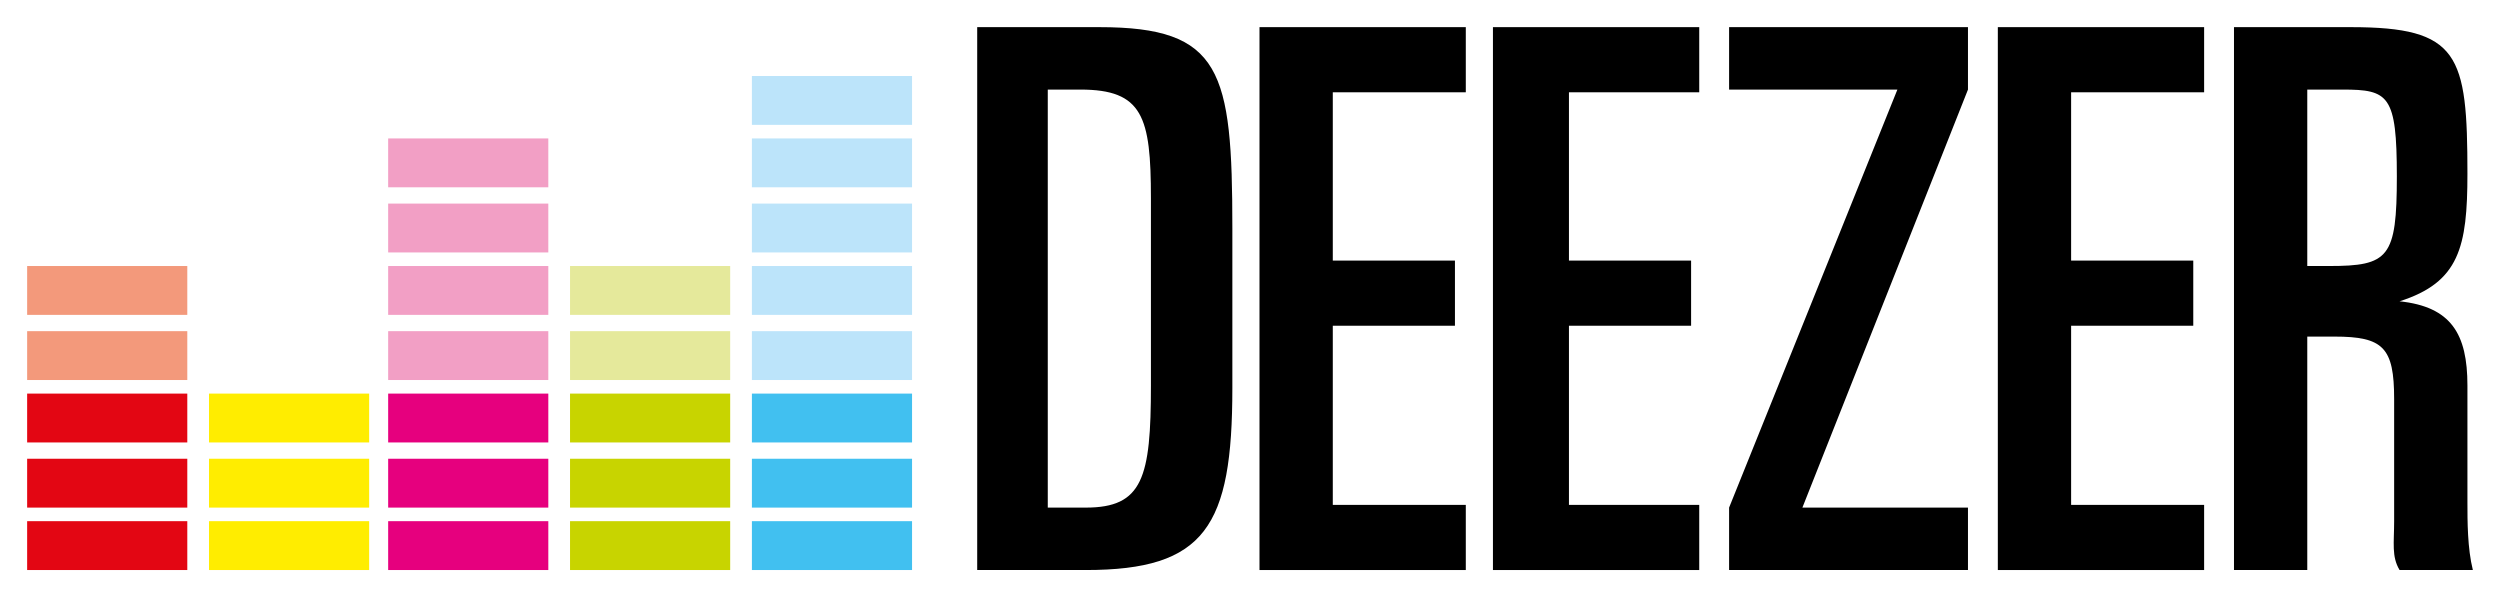
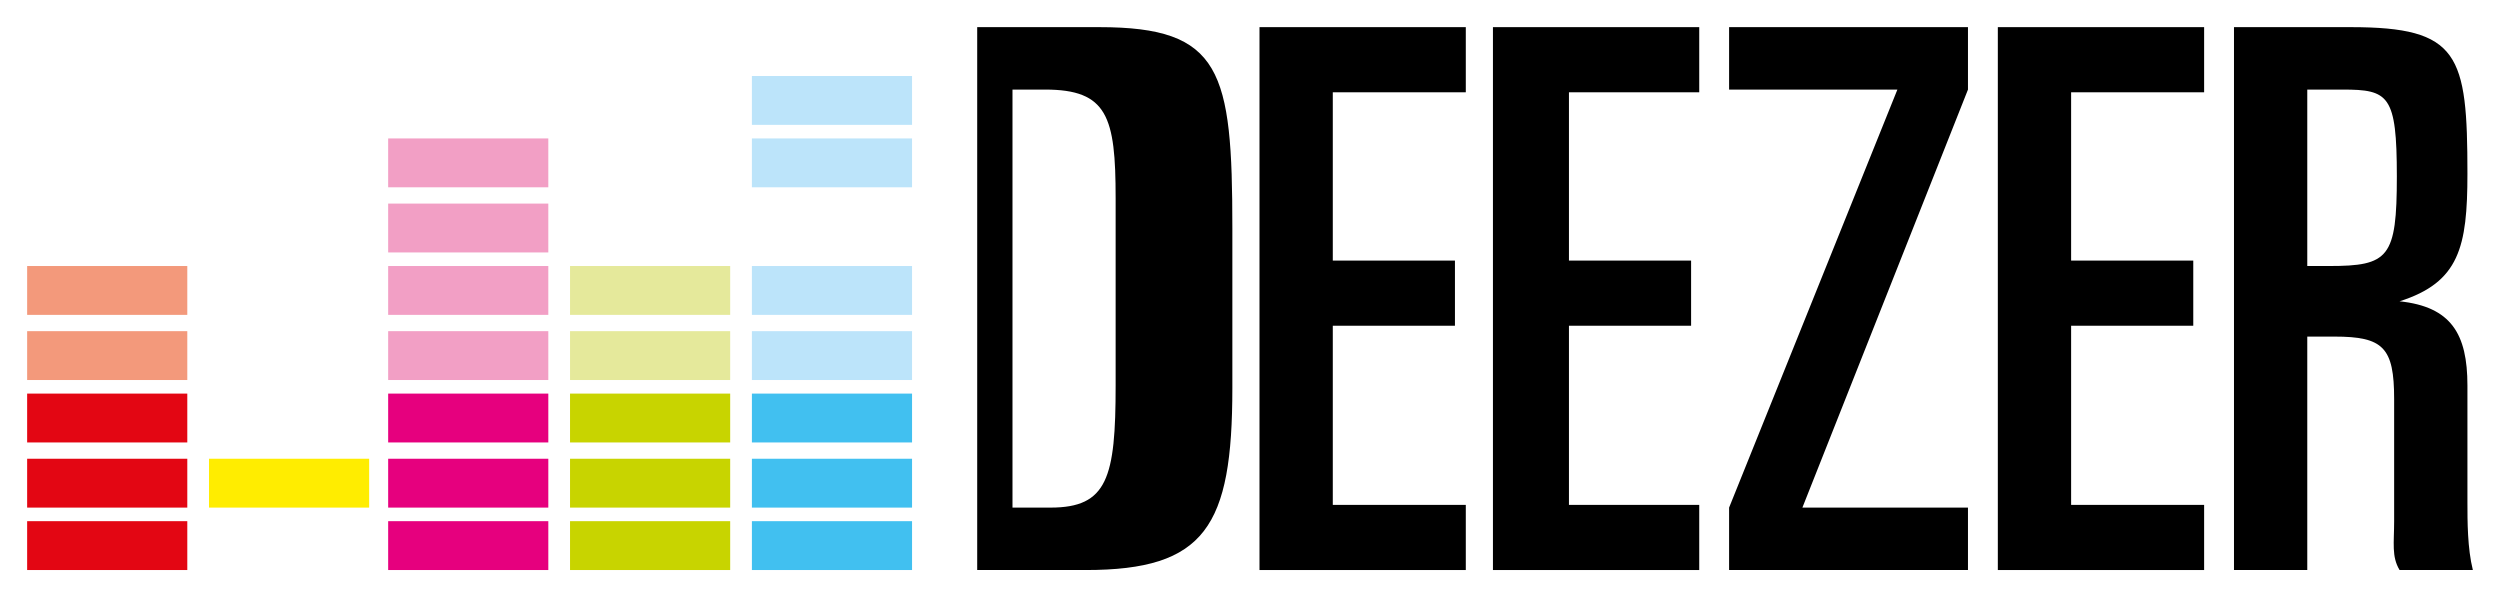
<svg xmlns="http://www.w3.org/2000/svg" version="1.1" id="Livello_1" x="0px" y="0px" viewBox="0 0 92.1 22" style="enable-background:new 0 0 92.1 22;" xml:space="preserve">
  <style type="text/css">
	.st0{fill:#E30613;}
	.st1{fill:#F3997B;}
	.st2{fill:#FFED00;}
	.st3{fill:#E6007E;}
	.st4{fill:#F29FC5;}
	.st5{fill:#C8D400;}
	.st6{fill:#E5E99B;}
	.st7{fill:#41C0F0;}
	.st8{fill:#BCE4FA;}
</style>
  <g>
    <rect x="1" y="19.2" class="st0" width="5.9" height="1.8" />
    <rect x="1" y="16.9" class="st0" width="5.9" height="1.8" />
    <rect x="1" y="14.5" class="st0" width="5.9" height="1.8" />
    <rect x="1" y="12.2" class="st1" width="5.9" height="1.8" />
    <rect x="1" y="9.8" class="st1" width="5.9" height="1.8" />
-     <rect x="7.7" y="19.2" class="st2" width="5.9" height="1.8" />
    <rect x="7.7" y="16.9" class="st2" width="5.9" height="1.8" />
-     <rect x="7.7" y="14.5" class="st2" width="5.9" height="1.8" />
    <rect x="14.3" y="19.2" class="st3" width="5.9" height="1.8" />
    <rect x="14.3" y="16.9" class="st3" width="5.9" height="1.8" />
    <rect x="14.3" y="14.5" class="st3" width="5.9" height="1.8" />
    <rect x="14.3" y="12.2" class="st4" width="5.9" height="1.8" />
    <rect x="14.3" y="9.8" class="st4" width="5.9" height="1.8" />
    <rect x="14.3" y="7.5" class="st4" width="5.9" height="1.8" />
    <rect x="14.3" y="5.1" class="st4" width="5.9" height="1.8" />
    <rect x="21" y="19.2" class="st5" width="5.9" height="1.8" />
    <rect x="21" y="16.9" class="st5" width="5.9" height="1.8" />
    <rect x="21" y="14.5" class="st5" width="5.9" height="1.8" />
    <rect x="21" y="12.2" class="st6" width="5.9" height="1.8" />
    <rect x="21" y="9.8" class="st6" width="5.9" height="1.8" />
    <rect x="27.7" y="19.2" class="st7" width="5.9" height="1.8" />
    <rect x="27.7" y="16.9" class="st7" width="5.9" height="1.8" />
    <rect x="27.7" y="14.5" class="st7" width="5.9" height="1.8" />
    <rect x="27.7" y="12.2" class="st8" width="5.9" height="1.8" />
    <rect x="27.7" y="9.8" class="st8" width="5.9" height="1.8" />
-     <rect x="27.7" y="7.5" class="st8" width="5.9" height="1.8" />
    <rect x="27.7" y="5.1" class="st8" width="5.9" height="1.8" />
    <rect x="27.7" y="2.8" class="st8" width="5.9" height="1.8" />
    <g>
-       <path d="M38.7,18.7H40c2.1,0,2.4-1.1,2.4-4.5V7.3c0-3-0.3-4-2.6-4h-1.2V18.7z M36,1h4.5c4.5,0,4.9,1.6,4.9,7.4v5.9    c0,5.1-1,6.7-5.4,6.7h-4V1z" />
+       <path d="M38.7,18.7c2.1,0,2.4-1.1,2.4-4.5V7.3c0-3-0.3-4-2.6-4h-1.2V18.7z M36,1h4.5c4.5,0,4.9,1.6,4.9,7.4v5.9    c0,5.1-1,6.7-5.4,6.7h-4V1z" />
    </g>
    <polygon points="46.4,1 54,1 54,3.4 49.1,3.4 49.1,9.6 53.6,9.6 53.6,12 49.1,12 49.1,18.6 54,18.6 54,21 46.4,21  " />
    <polygon points="55,1 62.6,1 62.6,3.4 57.8,3.4 57.8,9.6 62.3,9.6 62.3,12 57.8,12 57.8,18.6 62.6,18.6 62.6,21 55,21  " />
    <polygon points="73.6,1 81.2,1 81.2,3.4 76.3,3.4 76.3,9.6 80.8,9.6 80.8,12 76.3,12 76.3,18.6 81.2,18.6 81.2,21 73.6,21  " />
    <polygon points="63.7,18.7 69.9,3.3 63.7,3.3 63.7,1 72.5,1 72.5,3.3 66.4,18.7 72.5,18.7 72.5,21 63.7,21  " />
    <g>
      <path d="M85,9.8h0.8c2.2,0,2.5-0.3,2.5-3.3c0-3-0.3-3.2-2-3.2H85V9.8z M82.3,1h4.3c4,0,4.3,1,4.3,5.4c0,2.7-0.3,4-2.5,4.7    c1.9,0.2,2.5,1.2,2.5,3.1v4.3c0,0.7,0,1.7,0.2,2.5h-2.7c-0.3-0.5-0.2-1-0.2-1.8v-4.5c0-1.9-0.4-2.3-2.2-2.3H85V21l-2.7,0V1z" />
    </g>
  </g>
</svg>